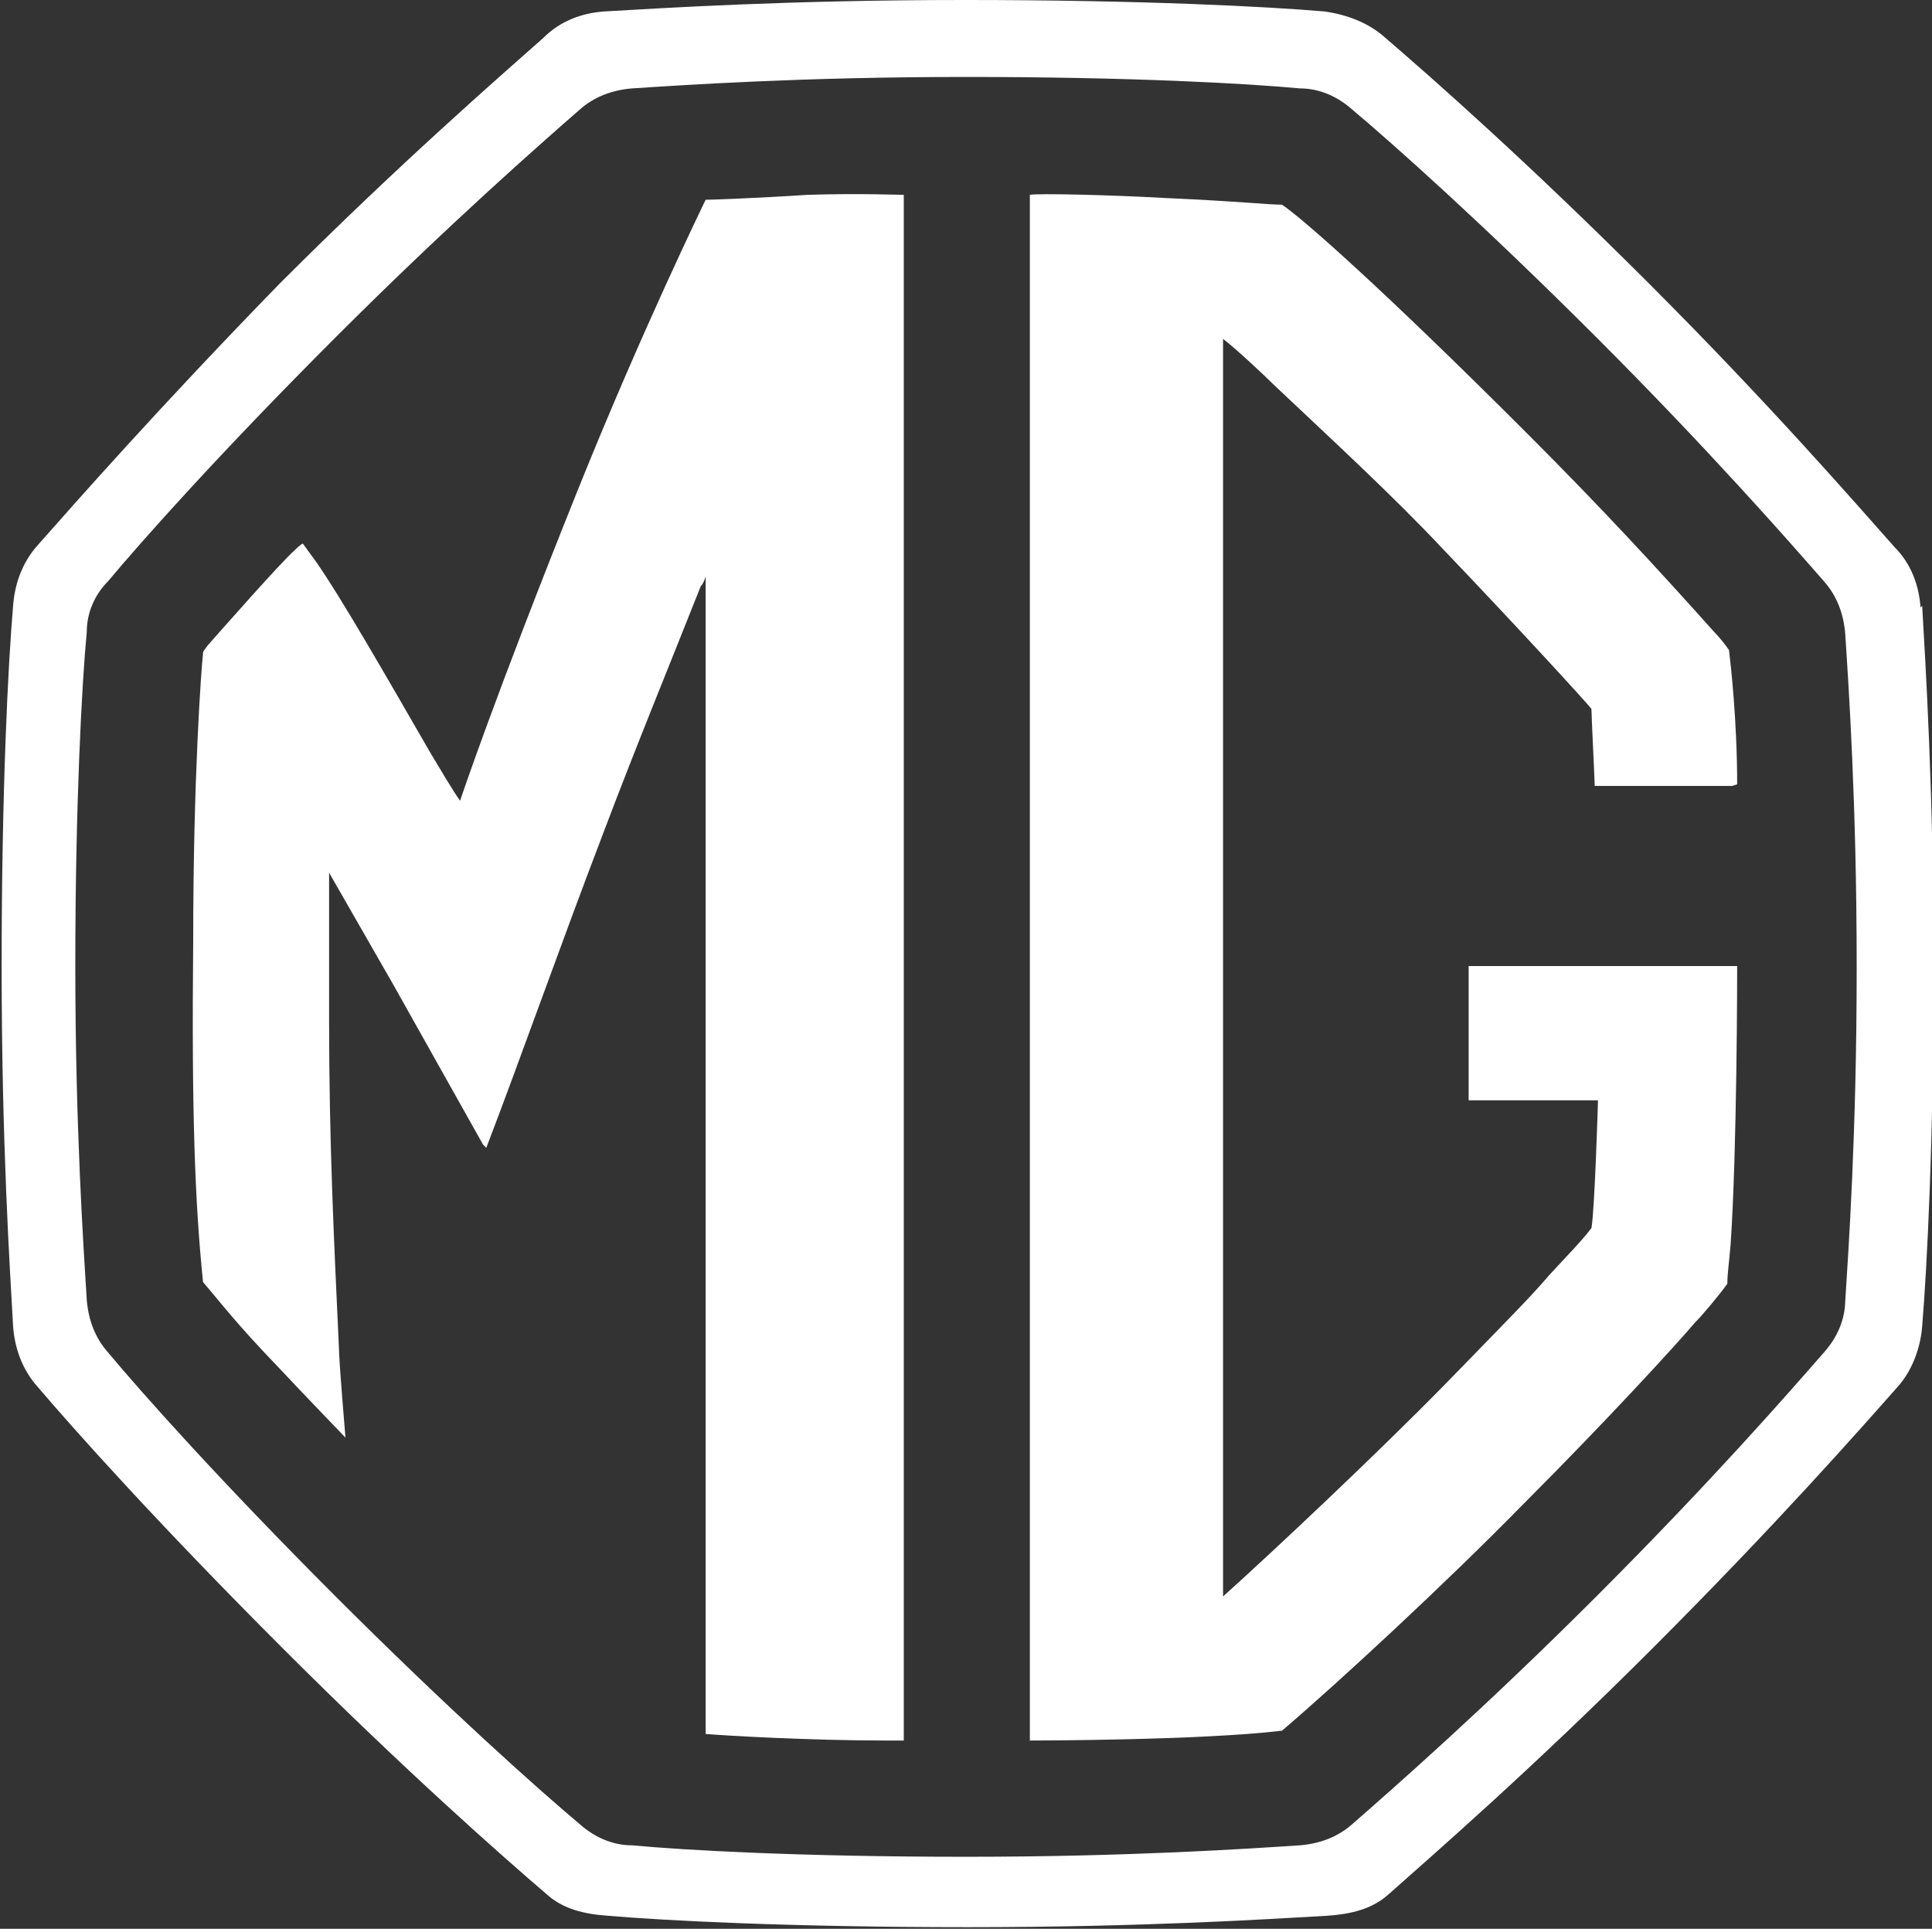
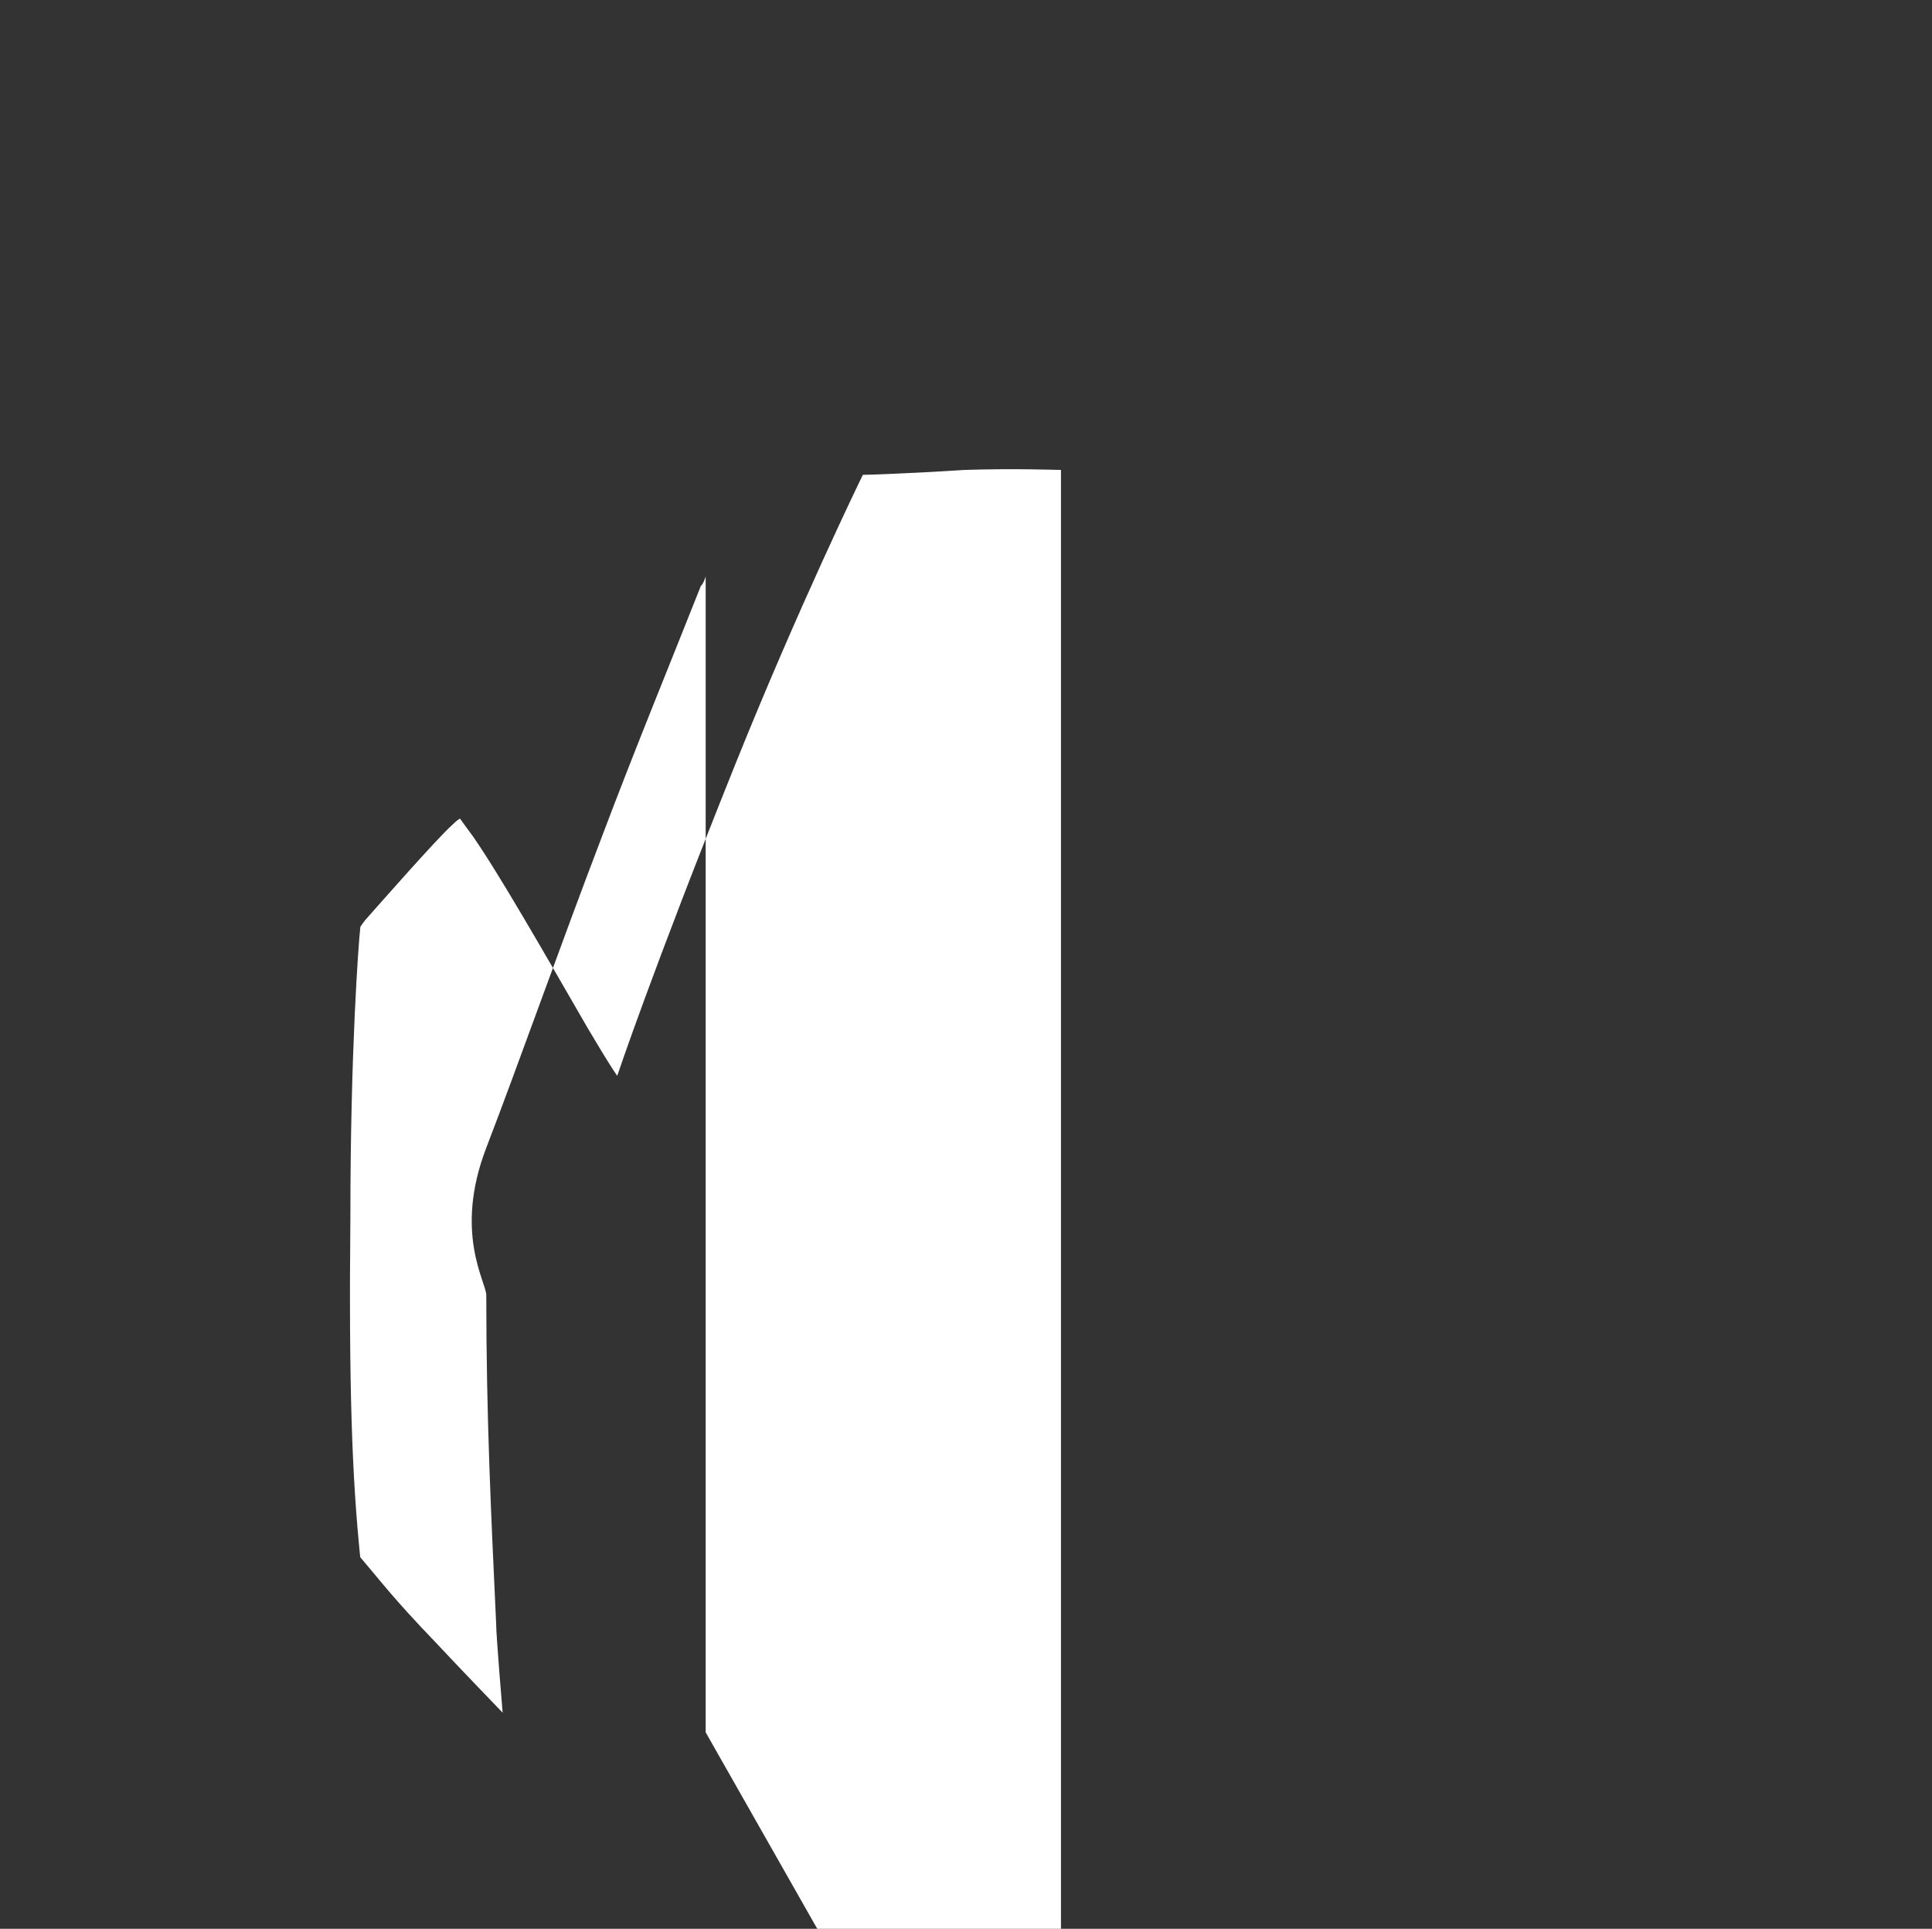
<svg xmlns="http://www.w3.org/2000/svg" id="_图层_1" viewBox="0 0 11.8 11.78">
  <rect x="0" y="0" width="11.8" height="11.78" fill="#333333" stroke="none" />
  <defs>
    <style>.cls-1{fill:#fff;}</style>
  </defs>
-   <path class="cls-1" d="M11.73,3.71c-.01-.14-.06-.27-.16-.37-.24-.27-.76-.87-1.5-1.61-.74-.74-1.33-1.26-1.61-1.5-.1-.09-.23-.14-.37-.16-.35-.03-1.12-.07-2.2-.07s-1.85.05-2.2.07c-.14.01-.27.06-.37.16-.27.24-.87.76-1.61,1.5C.97,2.49.46,3.07.23,3.33c-.09.1-.14.23-.15.37-.03.35-.07,1.12-.07,2.2s.05,1.84.07,2.2c.01.14.06.27.15.37.23.27.74.84,1.5,1.6.74.74,1.33,1.26,1.61,1.5.1.09.23.12.37.13.35.03,1.12.07,2.2.07s1.85-.05,2.2-.07c.14-.01.27-.04.37-.13.27-.24.87-.76,1.61-1.5.76-.76,1.27-1.34,1.5-1.6.09-.1.14-.24.15-.37.03-.36.07-1.15.07-2.2s-.05-1.85-.07-2.2ZM11.27,7.94c0,.12-.05.23-.13.32-.21.24-.68.78-1.39,1.49-.69.69-1.25,1.18-1.49,1.39-.09.08-.2.12-.32.13-.31.02-1.03.07-2.04.07s-1.72-.04-2.04-.07c-.12,0-.23-.05-.32-.13-.25-.21-.8-.7-1.49-1.39-.71-.71-1.19-1.25-1.39-1.49-.08-.09-.12-.2-.13-.32-.02-.32-.07-1.06-.07-2.04s.04-1.73.07-2.04c0-.12.05-.23.13-.31.2-.24.68-.78,1.39-1.49.69-.69,1.25-1.18,1.49-1.39.09-.08.2-.12.32-.13.31-.02,1.03-.07,2.04-.07s1.72.04,2.04.07c.12,0,.23.05.32.13.25.21.8.7,1.49,1.39.69.69,1.18,1.25,1.39,1.49.08.09.12.2.13.32.02.31.07,1.03.07,2.04s-.05,1.72-.07,2.04Z" />
-   <path class="cls-1" d="M10.61,4.79c0-.39-.04-.74-.05-.82-.02-.03-.06-.08-.09-.11-.34-.38-.68-.75-1.14-1.21-.9-.9-1.38-1.32-1.5-1.4-.09,0-.25-.02-.7-.04-.35-.02-.8-.03-.84-.02,0,.08,0,6,0,9.36,0,.06,0,.08,0,.08,0,0,1.04,0,1.54-.06.34-.29,1-.9,1.47-1.38.51-.51.94-.98,1.05-1.11.05-.05.15-.17.2-.24,0-.06.01-.12.02-.24.04-.59.04-1.66.04-1.7-.05,0-1.6,0-1.64,0,0,.03,0,.82,0,.82.02,0,.76,0,.79,0,0,.01-.02.67-.04.78-.06.08-.15.17-.26.29-.11.13-.28.3-.62.65-.42.43-1.08,1.05-1.37,1.31,0-.04,0-7.61,0-7.68.08.06.26.23.31.28.36.34.73.68,1.03,1,.44.46.89.95.91.98,0,.04.02.44.02.47.03,0,.81,0,.84,0" />
-   <path class="cls-1" d="M4.31,10.58c0-1.47,0-3.24,0-5.95,0-.17,0-1.11,0-1.11,0,0-.01.04-.03.06-.19.48-.4.99-.6,1.52-.26.68-.51,1.39-.71,1.91l-.02-.02-.55-.98-.39-.68s0,.82,0,.9c0,.75.03,1.35.06,2,0,.08.04.55.04.55,0,0-.27-.28-.41-.43-.26-.27-.34-.38-.46-.52-.05-.49-.07-1.04-.06-2.08,0-1.01.05-1.67.06-1.76,0-.01,0-.01.03-.05.08-.09.44-.5.53-.58.04-.04.05-.04.05-.04,0,0,.05.07.08.11.16.23.44.72.7,1.17.16.27.18.29.18.29,0,0,.21-.63.72-1.9.39-.97.77-1.75.78-1.77.03,0,.32-.01.62-.03.31-.01.56,0,.59,0,0,.06,0,.09,0,.09,0,0,0,5.79,0,9.24,0,.04,0,.06,0,.11-.02,0-.07,0-.11,0-.47,0-.98-.03-1.1-.04" />
+   <path class="cls-1" d="M4.31,10.58c0-1.47,0-3.24,0-5.95,0-.17,0-1.11,0-1.11,0,0-.01.04-.03.06-.19.48-.4.99-.6,1.52-.26.68-.51,1.39-.71,1.91s0,.82,0,.9c0,.75.03,1.35.06,2,0,.08.04.55.04.55,0,0-.27-.28-.41-.43-.26-.27-.34-.38-.46-.52-.05-.49-.07-1.04-.06-2.08,0-1.01.05-1.67.06-1.76,0-.01,0-.01.03-.05.08-.09.44-.5.53-.58.04-.04.05-.04.05-.04,0,0,.05.07.08.11.16.23.44.72.7,1.17.16.27.18.29.18.29,0,0,.21-.63.72-1.9.39-.97.77-1.75.78-1.77.03,0,.32-.01.62-.03.31-.01.56,0,.59,0,0,.06,0,.09,0,.09,0,0,0,5.79,0,9.24,0,.04,0,.06,0,.11-.02,0-.07,0-.11,0-.47,0-.98-.03-1.1-.04" />
</svg>